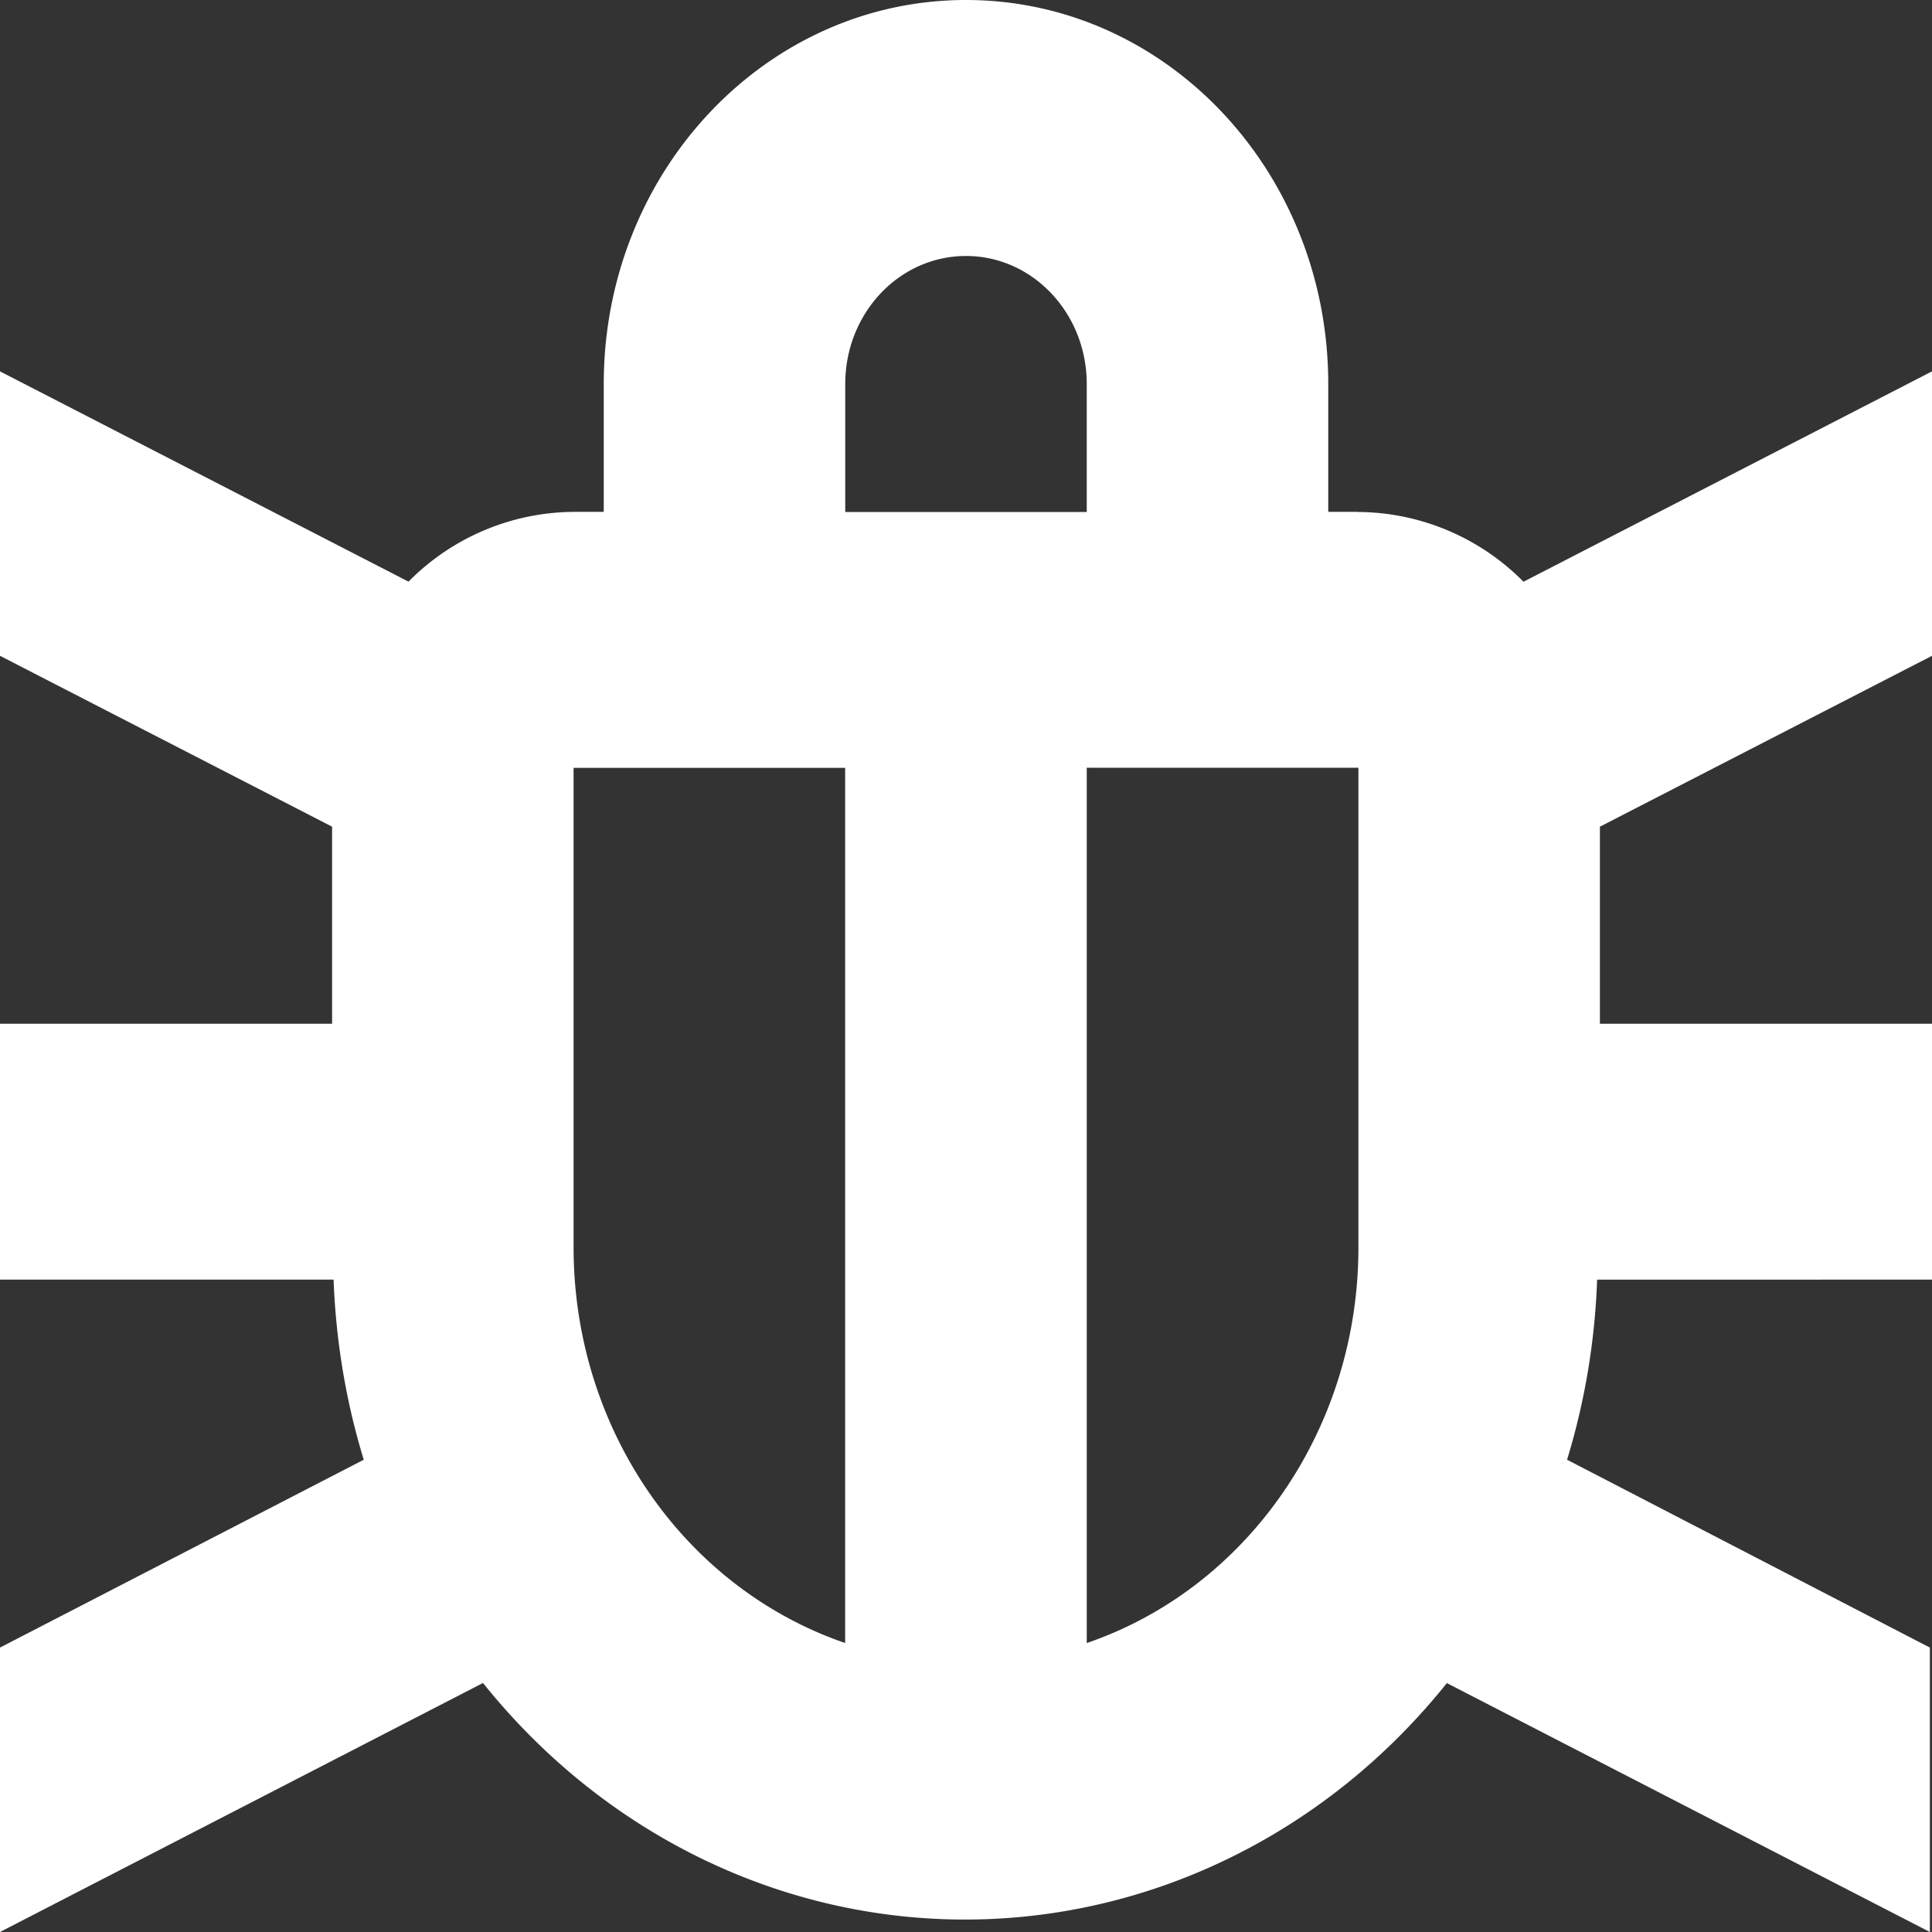
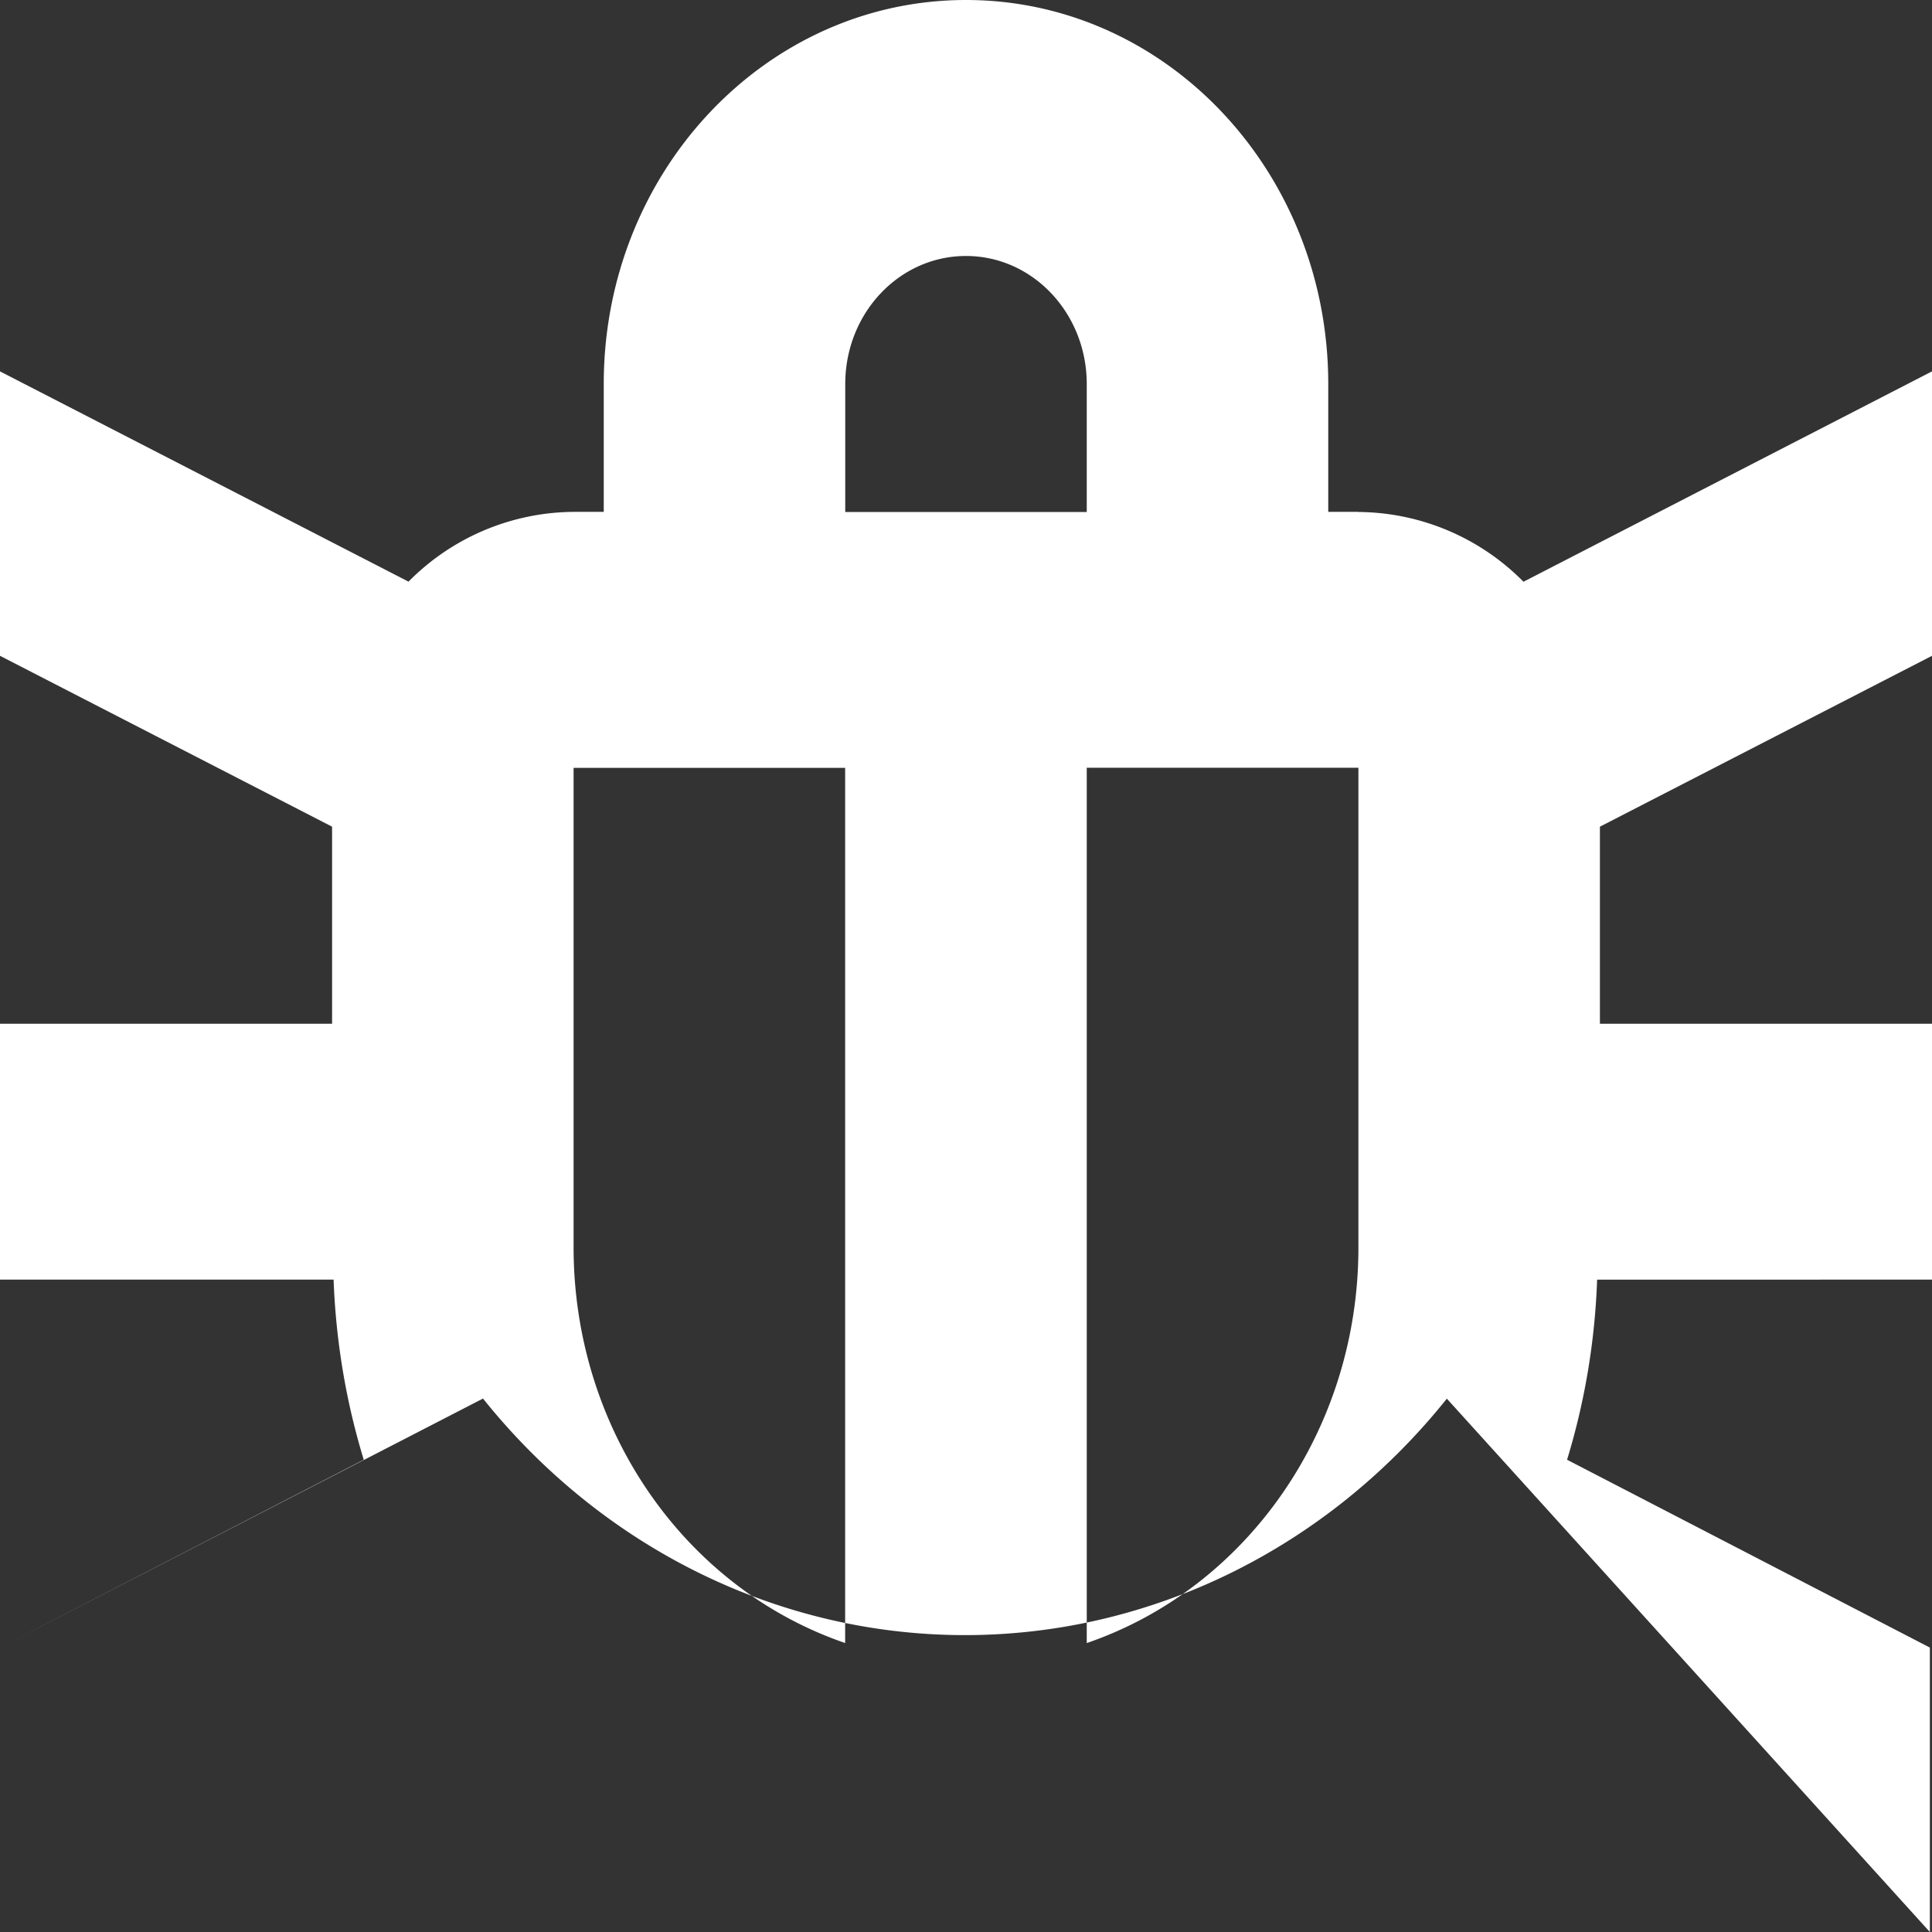
<svg xmlns="http://www.w3.org/2000/svg" width="18" height="18" fill="none">
  <rect width="100%" height="100%" fill="#333333" stroke="none" />
-   <path d="M12.656 4.769h-.281V3.577C12.375 1.6 10.865 0 9 0 7.136 0 5.625 1.6 5.625 3.577v1.192h-.281a2.183 2.183 0 00-1.538.65L0 3.46v2.65l3.094 1.592v1.836H0v2.384h3.108c.021.57.115 1.136.281 1.678L0 15.35V18l4.5-2.32c1.12 1.398 2.76 2.204 4.49 2.204 1.73 0 3.372-.806 4.49-2.203L17.98 18v-2.65L14.6 13.6c.166-.542.26-1.107.28-1.678H18V9.538h-3.094V7.702L18 6.11V3.46l-3.806 1.96a2.183 2.183 0 00-1.538-.65zM7.875 15.308c-1.508-.517-2.53-2.004-2.531-3.684v-4.47h2.53v8.154zm0-10.54v-1.19c0-.66.503-1.193 1.125-1.193s1.125.534 1.125 1.193V4.77h-2.25zm4.781 6.856c0 1.68-1.023 3.167-2.531 3.684V7.153h2.531v4.471z" fill="#fff" />
+   <path d="M12.656 4.769h-.281V3.577C12.375 1.6 10.865 0 9 0 7.136 0 5.625 1.6 5.625 3.577v1.192h-.281a2.183 2.183 0 00-1.538.65L0 3.46v2.65l3.094 1.592v1.836H0v2.384h3.108c.021.57.115 1.136.281 1.678L0 15.35l4.5-2.32c1.12 1.398 2.76 2.204 4.49 2.204 1.73 0 3.372-.806 4.49-2.203L17.98 18v-2.65L14.6 13.6c.166-.542.26-1.107.28-1.678H18V9.538h-3.094V7.702L18 6.11V3.46l-3.806 1.96a2.183 2.183 0 00-1.538-.65zM7.875 15.308c-1.508-.517-2.53-2.004-2.531-3.684v-4.47h2.53v8.154zm0-10.54v-1.19c0-.66.503-1.193 1.125-1.193s1.125.534 1.125 1.193V4.77h-2.25zm4.781 6.856c0 1.68-1.023 3.167-2.531 3.684V7.153h2.531v4.471z" fill="#fff" />
</svg>